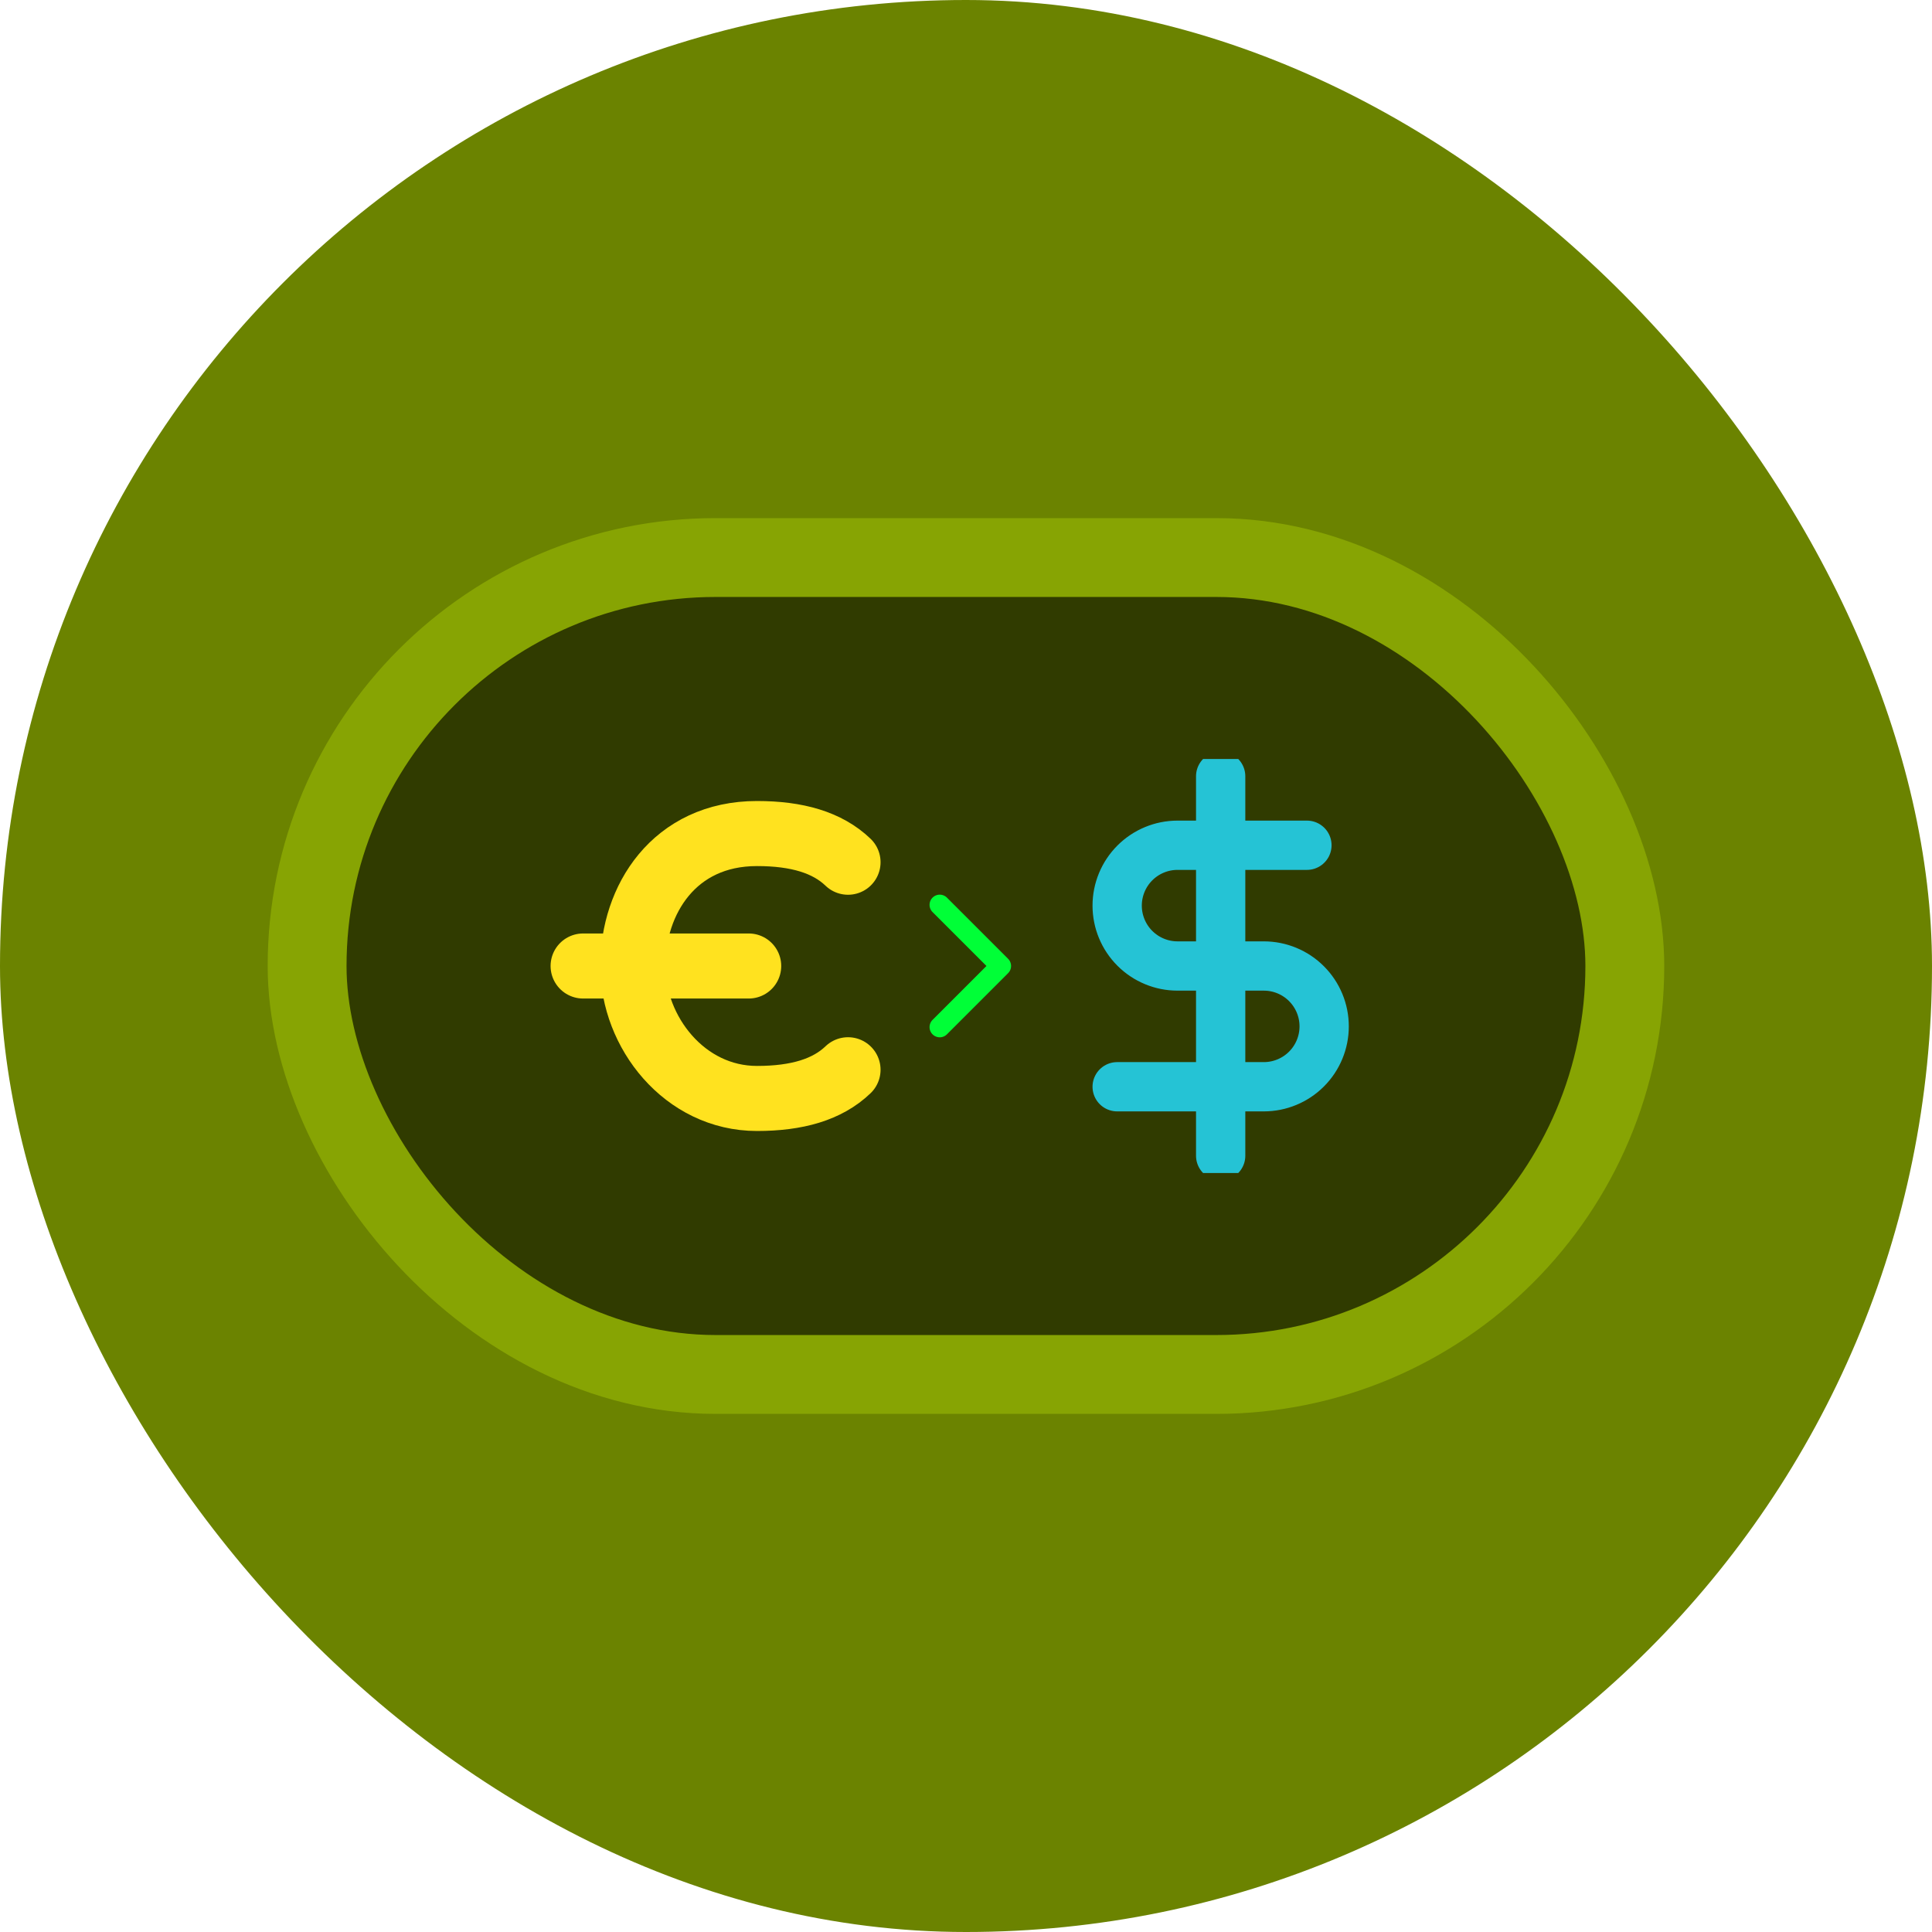
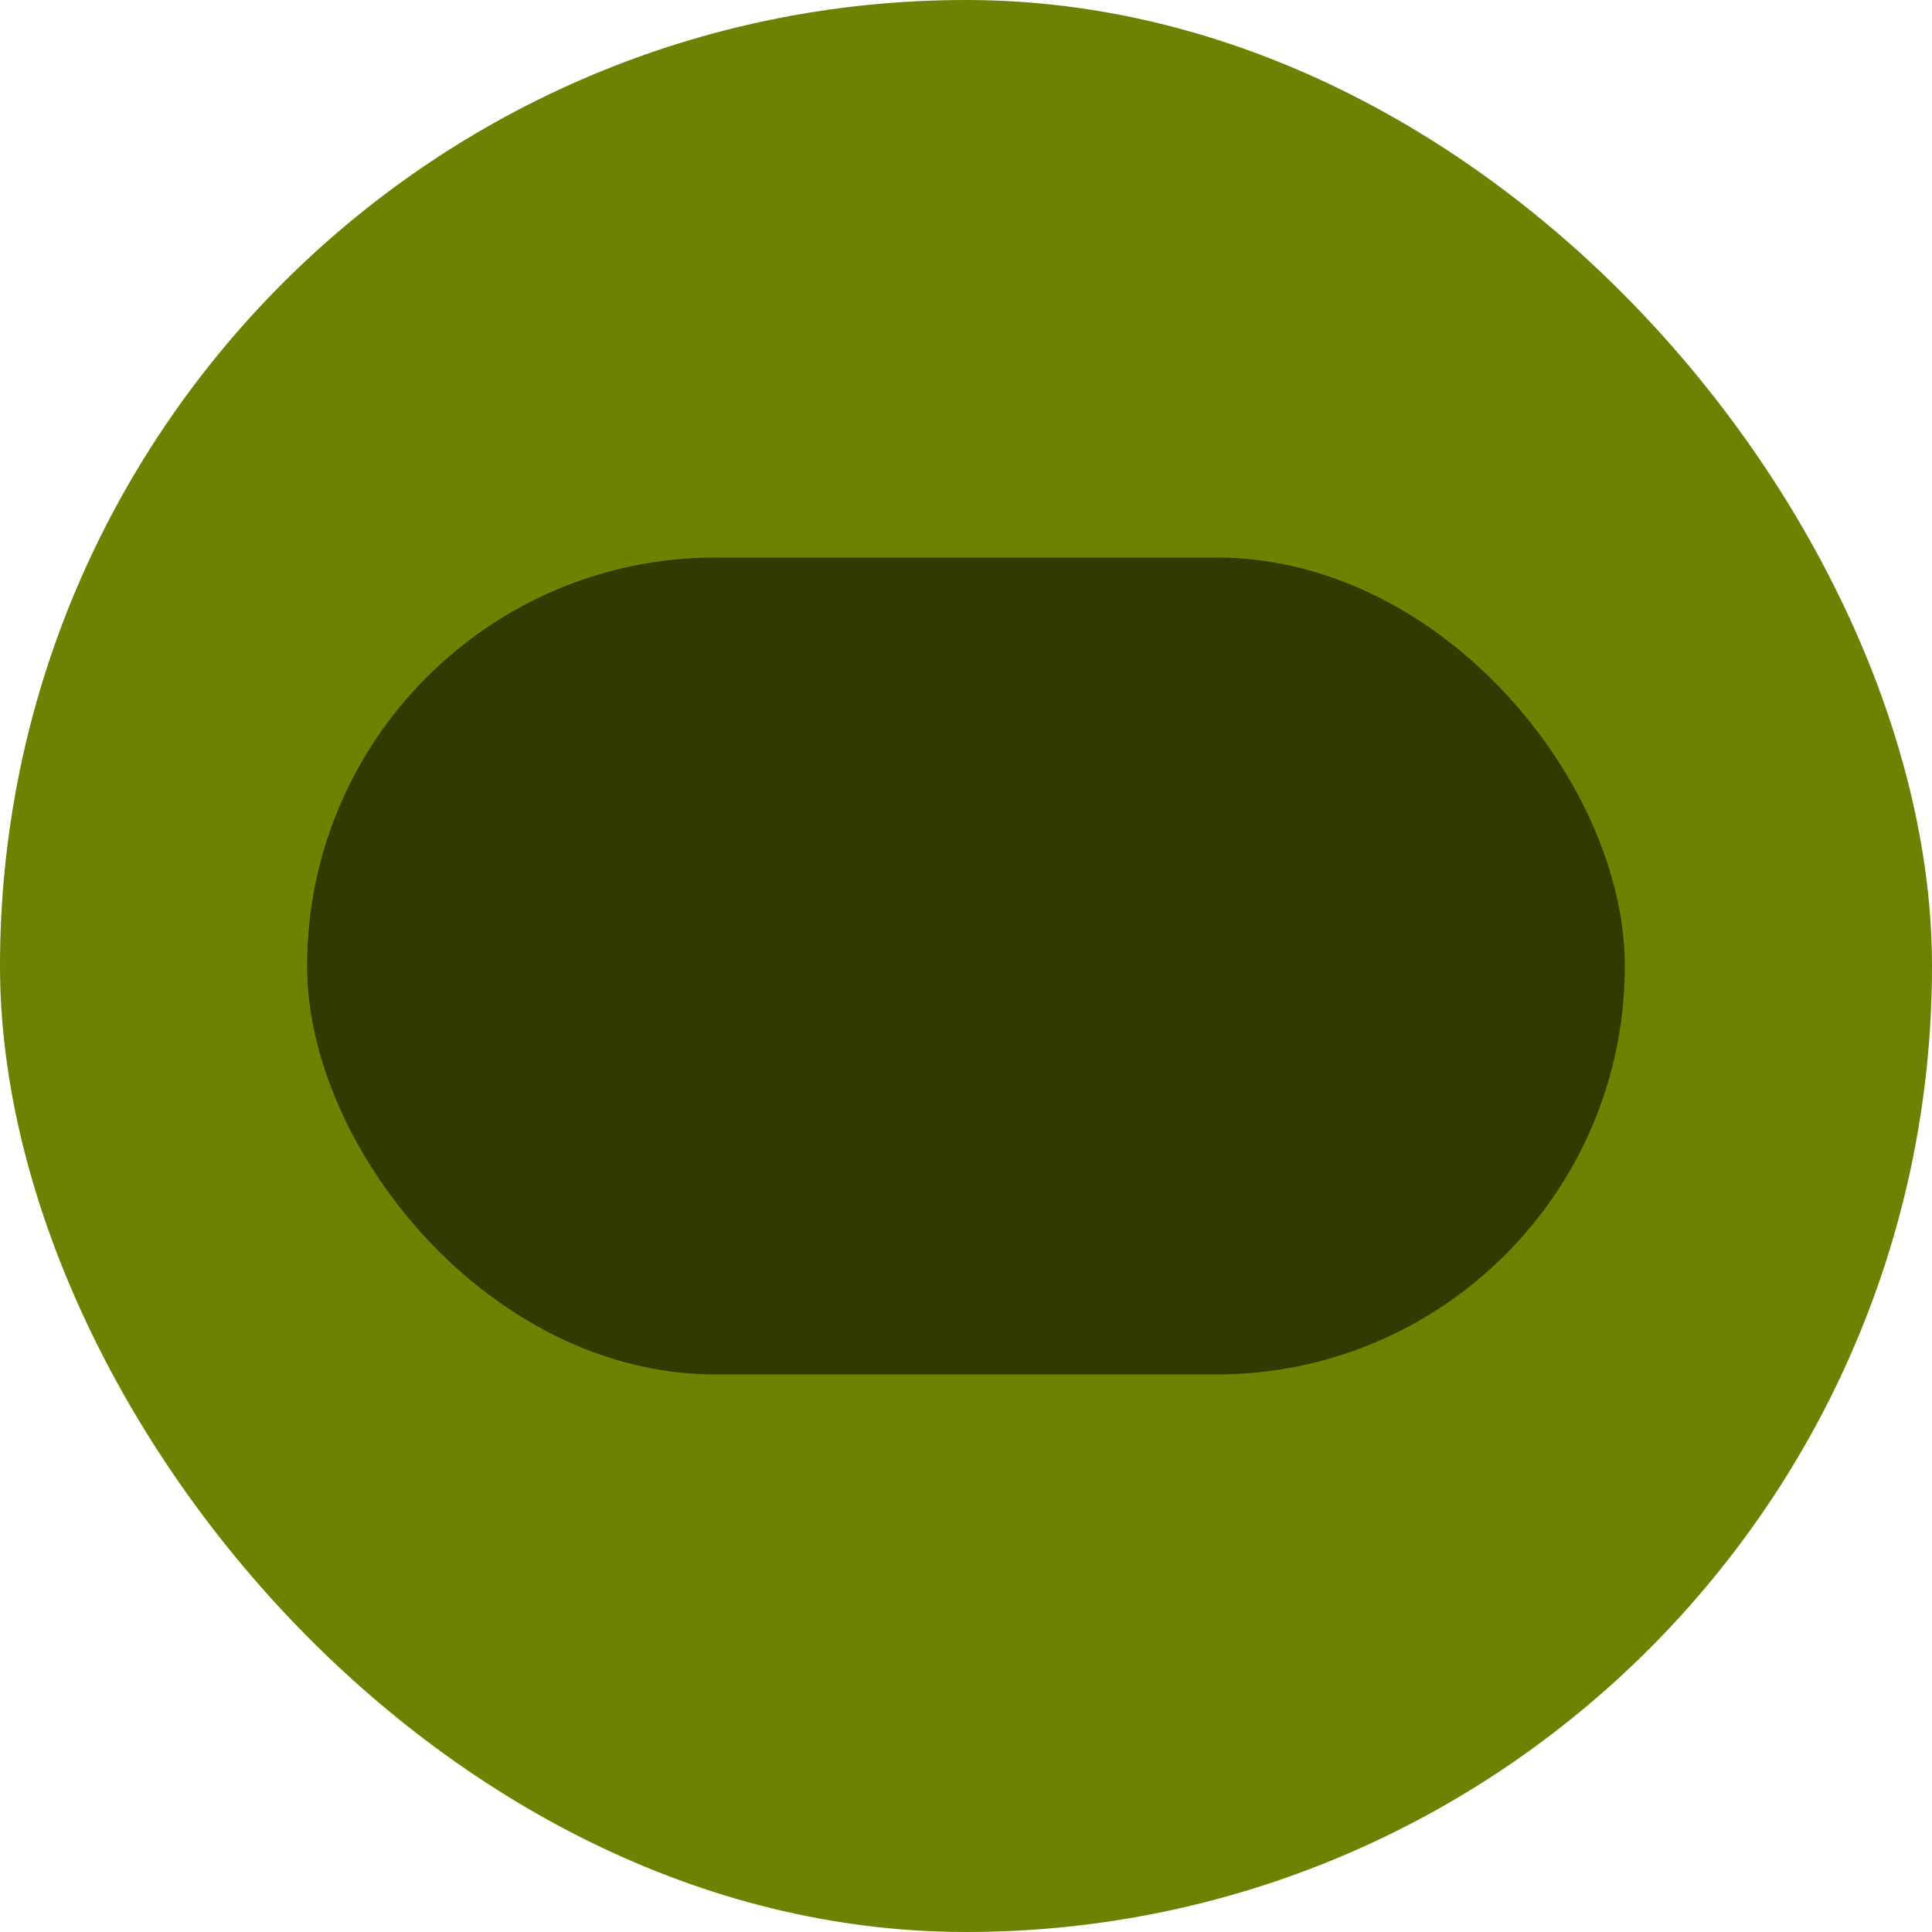
<svg xmlns="http://www.w3.org/2000/svg" width="98" height="98" viewBox="0 0 98 98" fill="none">
  <rect width="98" height="98" rx="49" fill="#6B8300" />
  <rect x="15.578" y="28.281" width="66.84" height="41.438" rx="20.719" fill="#303B00" />
-   <rect x="15.578" y="28.281" width="66.84" height="41.438" rx="20.719" stroke="#87A403" stroke-width="4" />
-   <path d="M37.977 49H32.098M32.098 49H29.578M32.098 49C32.098 52.359 34.726 55.719 38.397 55.719C40.427 55.719 41.968 55.27 43.016 54.263M32.098 49C32.098 45.641 34.197 42.281 38.397 42.281C40.427 42.281 41.968 42.73 43.016 43.736" stroke="#FFE21F" stroke-width="3.3" stroke-linecap="round" stroke-linejoin="round" />
-   <path d="M47.668 52.1L50.769 48.999L47.668 45.898" stroke="#00FF37" stroke-width="1.034" stroke-linecap="round" stroke-linejoin="round" />
  <g clip-path="url(#clip0_2077_8478)">
-     <path d="M61.918 39.375V58.625" stroke="#25C3D5" stroke-width="2.5" stroke-linecap="round" stroke-linejoin="round" />
    <path d="M66.293 42.875H59.73C58.918 42.875 58.139 43.198 57.565 43.772C56.991 44.346 56.668 45.125 56.668 45.938C56.668 46.75 56.991 47.529 57.565 48.103C58.139 48.677 58.918 49 59.73 49H64.106C64.918 49 65.697 49.323 66.271 49.897C66.845 50.471 67.168 51.25 67.168 52.062C67.168 52.875 66.845 53.654 66.271 54.228C65.697 54.802 64.918 55.125 64.106 55.125H56.668" stroke="#25C3D5" stroke-width="2.5" stroke-linecap="round" stroke-linejoin="round" />
  </g>
  <defs>
    <clipPath id="clip0_2077_8478">
-       <rect width="21" height="21" fill="white" transform="translate(51.418 38.5)" />
-     </clipPath>
+       </clipPath>
  </defs>
</svg>